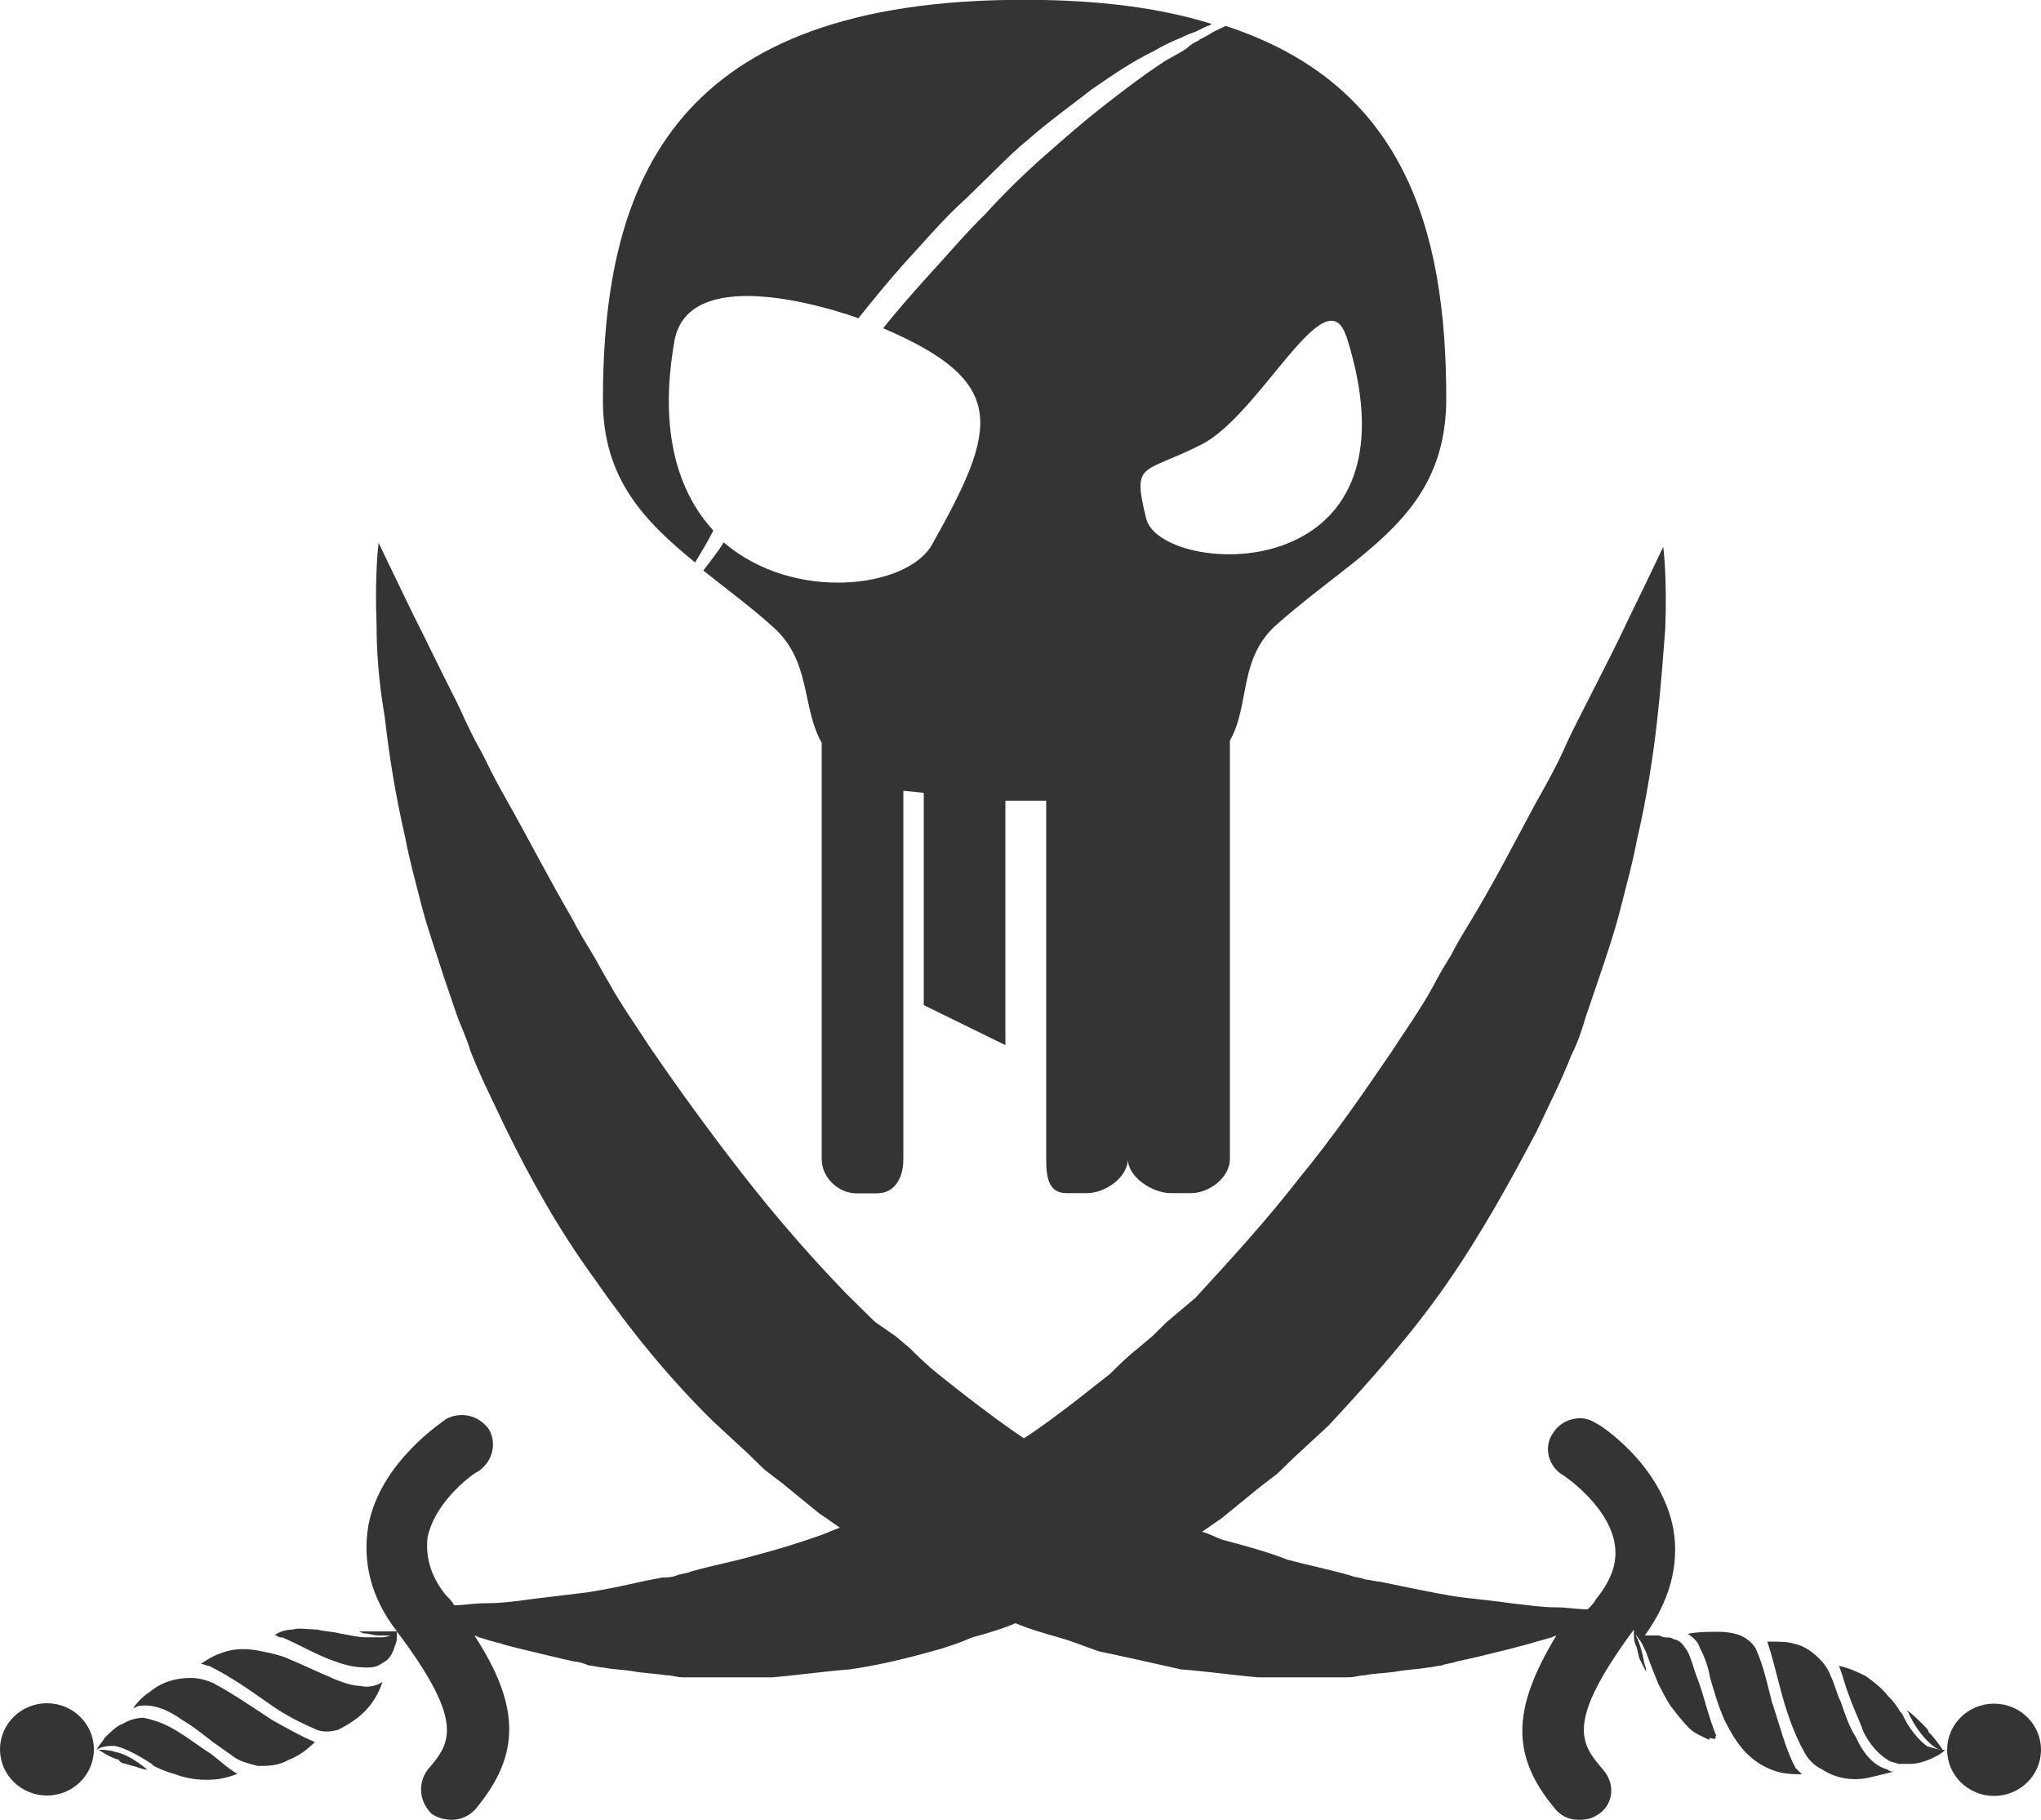
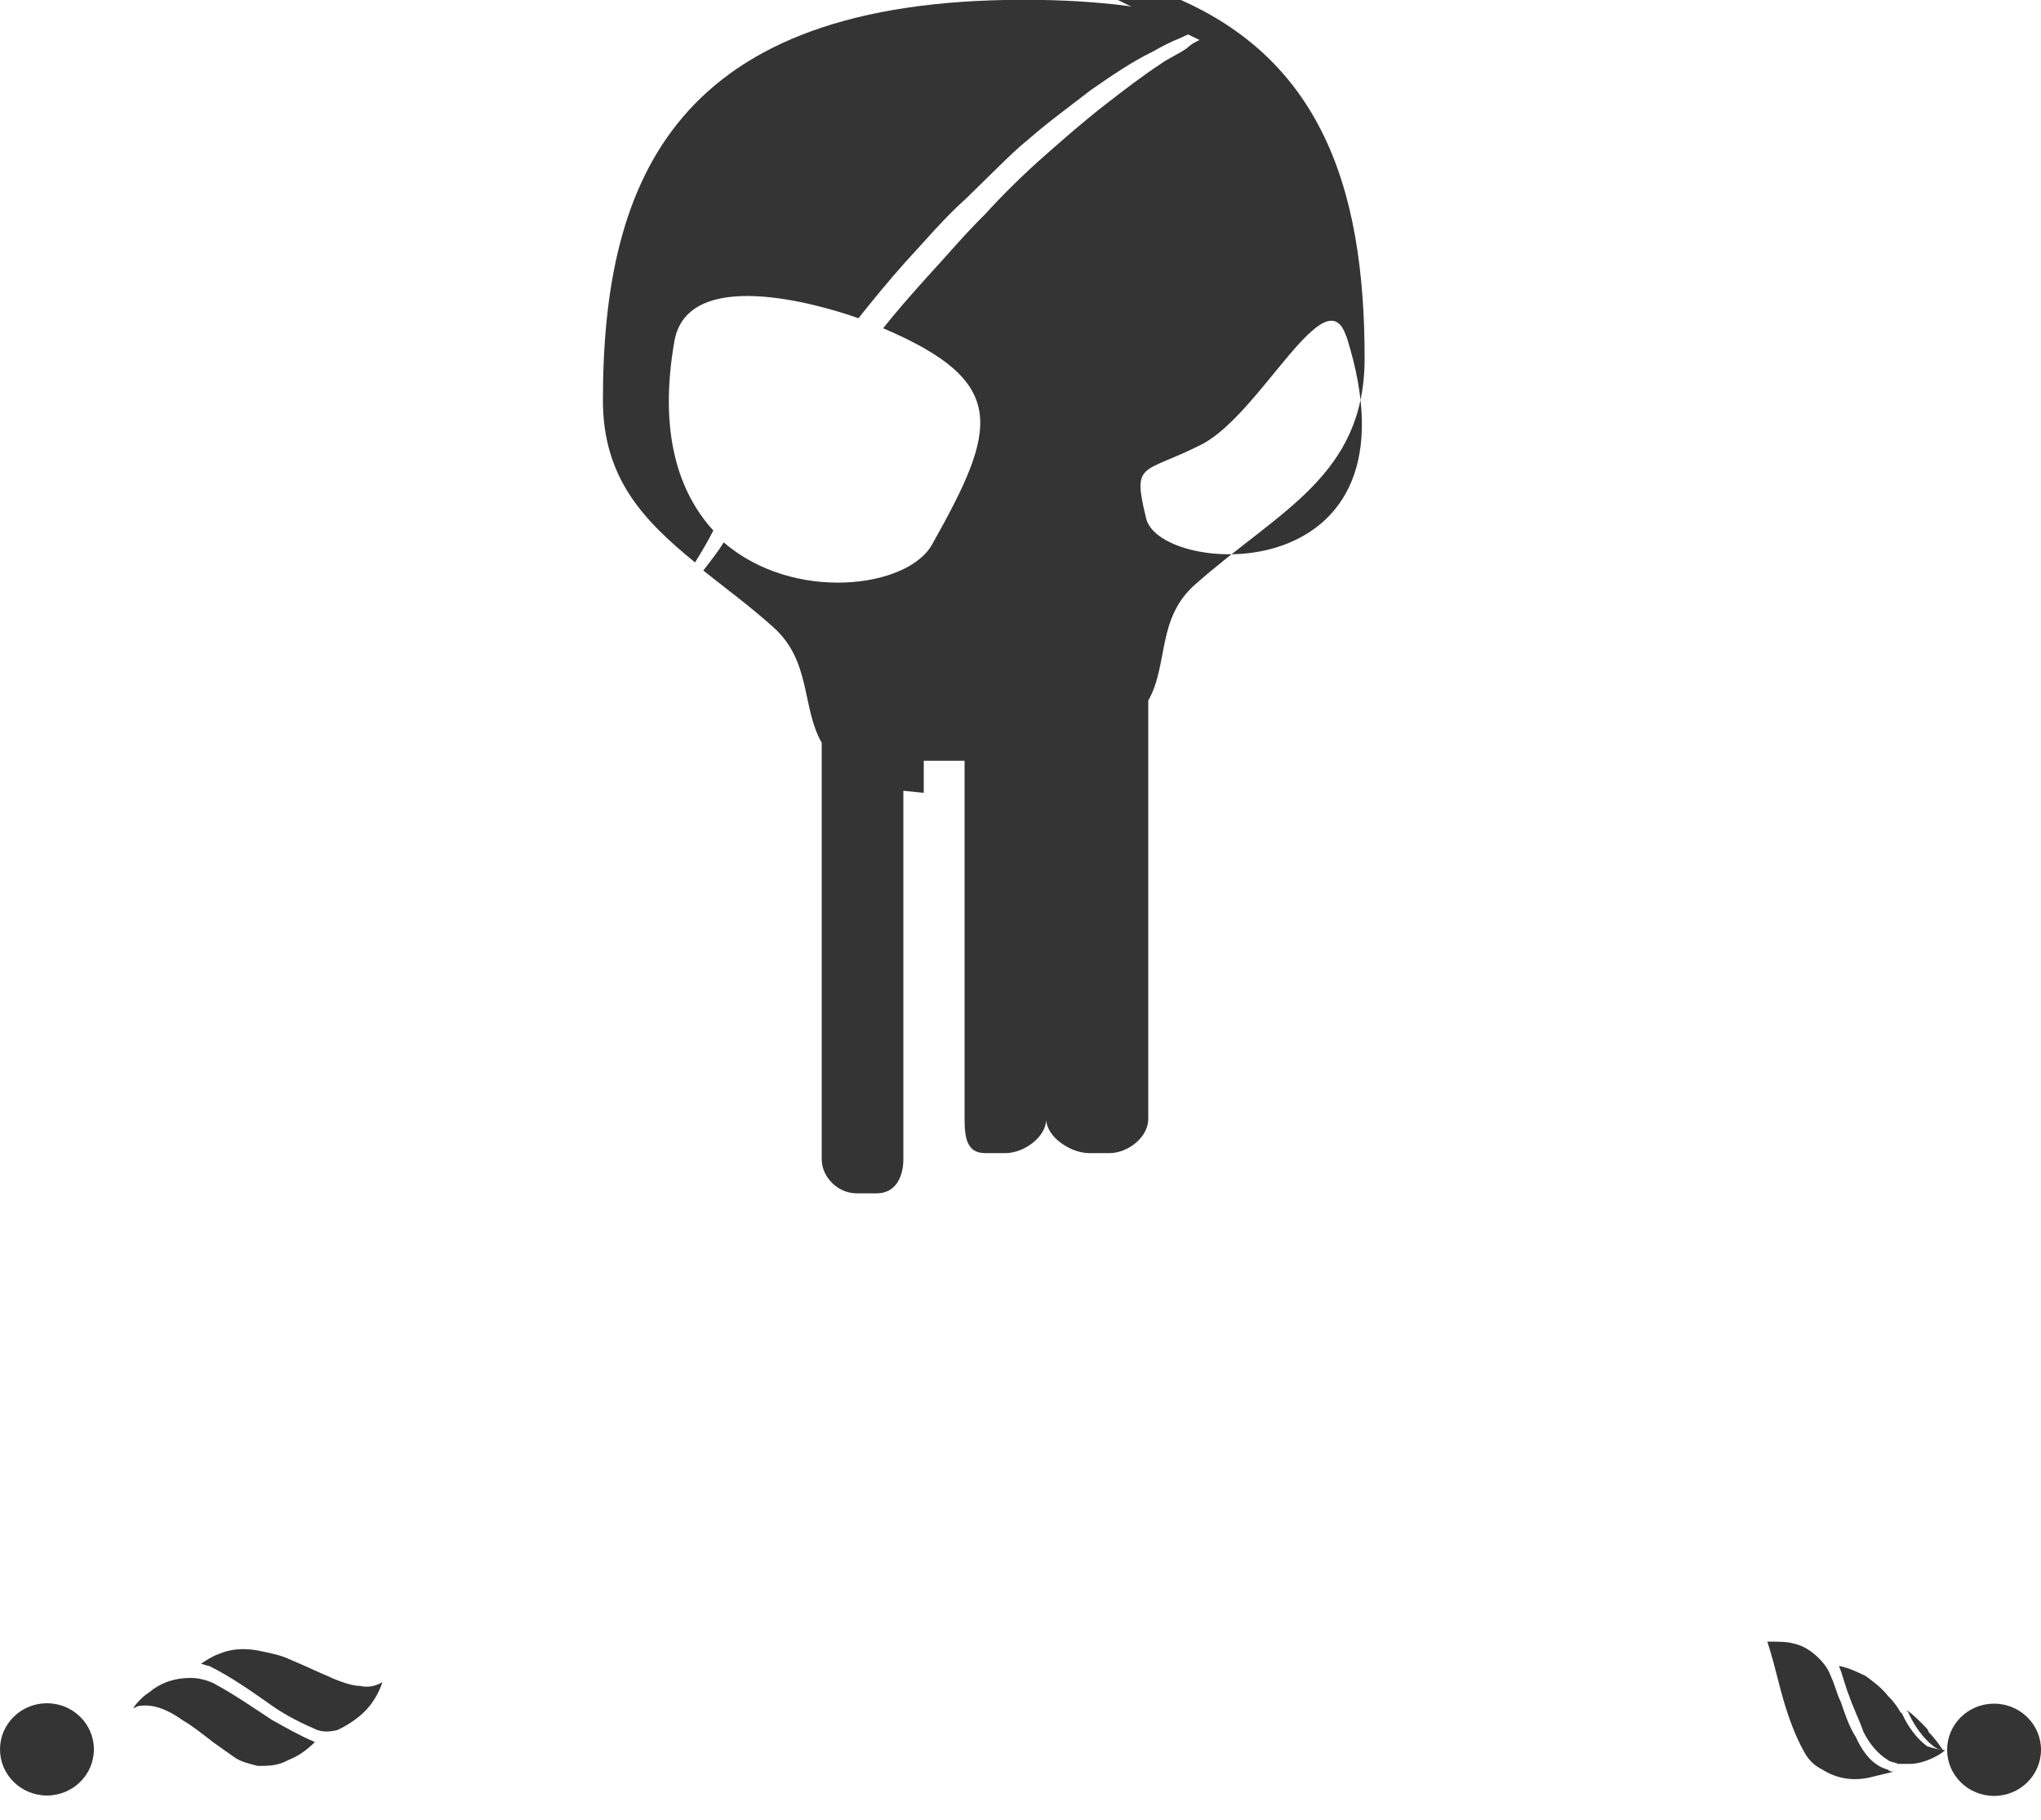
<svg xmlns="http://www.w3.org/2000/svg" id="Ebene_1" data-name="Ebene 1" viewBox="0 0 100 89.15">
  <defs>
    <style>      .cls-1 {        fill: #343434;      }    </style>
  </defs>
-   <path class="cls-1" d="M84.09,85.04c-.4-.98-.6-1.96-.9-2.75-.2-.49-.3-.98-.5-1.38-.2-.29-.3-.49-.6-.59-.1,0-.2-.1-.3-.1-.2,0-.3,0-.5-.1h-.7c1.2-1.67,1.7-3.43,1.4-5.2-.6-3.23-3.7-5.2-3.8-5.2-.7-.49-1.7-.19-2.1.49-.5.69-.2,1.67.5,2.06,0,0,2.1,1.38,2.5,3.23.2.98-.1,1.86-.9,2.85-.1.19-.2.29-.4.49-.5,0-1-.1-1.6-.1s-1.3-.1-2.1-.19c-.7-.1-1.5-.19-2.4-.29-.8-.1-1.7-.29-2.7-.49s-.9-.19-1.4-.29c-.2,0-.5-.1-.7-.1-.2-.1-.5-.1-.7-.19-1-.29-2-.49-3.1-.78-1-.39-2.1-.69-3.2-.98-.3-.1-.6-.29-1-.39.3-.19.7-.49,1-.69.6-.49,1.2-.98,1.8-1.47l.9-.69.8-.78,1.7-1.57c2.1-2.26,4.1-4.51,5.8-6.96,1.7-2.45,3.1-5,4.4-7.46.6-1.28,1.2-2.45,1.7-3.73.3-.59.5-1.18.7-1.86.2-.59.4-1.18.6-1.76.4-1.18.8-2.35,1.1-3.53.3-1.18.6-2.26.8-3.33.5-2.16.8-4.12,1-5.89s.3-3.23.4-4.51c.1-2.55-.1-4.02-.1-4.02,0,0-.6,1.28-1.7,3.53-.5,1.08-1.2,2.45-2,4.02s-.8,1.57-1.2,2.45c-.4.88-.9,1.76-1.4,2.65-1,1.86-2,3.82-3.2,5.79-.3.49-.6.98-.9,1.57-.3.49-.6.98-.9,1.57-.6,1.08-1.3,2.06-2,3.14-1.4,2.06-2.9,4.22-4.51,6.18-1.6,2.06-3.3,3.92-5.11,5.89l-1.4,1.18-.7.69-.7.59c-.5.39-1,.88-1.4,1.28-.5.39-1,.78-1.5,1.18-.9.69-1.8,1.38-2.7,1.96-.9-.59-1.8-1.28-2.7-1.96-.5-.39-1-.78-1.5-1.18s-1-.88-1.4-1.28l-.7-.59-1-.69-1.4-1.38c-1.8-1.86-3.5-3.82-5.11-5.89s-3.1-4.12-4.51-6.18c-.7-1.08-1.4-2.06-2-3.14-.3-.49-.6-1.08-.9-1.57s-.6-.98-.9-1.57c-1.2-2.06-2.2-4.02-3.2-5.79s-.9-1.76-1.4-2.65-.8-1.67-1.2-2.45c-.8-1.57-1.4-2.85-2-4.02-1.1-2.26-1.7-3.53-1.7-3.53,0,0-.2,1.47-.1,4.02,0,1.28.1,2.75.4,4.51.2,1.76.5,3.73,1,5.89.2,1.08.5,2.16.8,3.33s.7,2.26,1.1,3.53c.2.59.4,1.18.6,1.76s.5,1.18.7,1.86c.5,1.28,1.1,2.45,1.7,3.73,1.2,2.45,2.6,5,4.4,7.46,1.7,2.45,3.6,4.8,5.8,6.96l1.7,1.57.8.78.9.69c.6.49,1.2.98,1.8,1.47.3.19.7.49,1,.69-.3.1-.7.29-1,.39-1.1.39-2.1.69-3.2.98-1,.29-2.1.49-3.1.78-.2.1-.5.1-.7.19s-.5.1-.7.1c-.5.1-1,.19-1.4.29-.9.19-1.8.39-2.7.49-.8.1-1.6.19-2.4.29-.7.1-1.4.19-2.1.19s-1.1.1-1.6.1c-.1-.19-.2-.29-.4-.49-.8-.98-1-1.96-.9-2.85.4-1.86,2.4-3.23,2.5-3.23.7-.49.9-1.38.5-2.06-.5-.69-1.4-.88-2.1-.49-.1.1-3.2,2.06-3.8,5.2-.3,1.76.1,3.53,1.4,5.2h-2,.1c.1,0,.2.1.3.1.2,0,.5.1.7.1h.6c.1,0,.2,0,.2-.1h.1-.1c-.2.1-.4.19-.7.19h-.7c-.4,0-.8-.1-1.3-.19-.4-.1-.8-.1-1.1-.19-.4,0-.9-.1-1.2,0-.3,0-.7.1-.9.29h.1c.1.1.2.1.3.1.9.39,1.7.88,2.6,1.18.5.19,1,.29,1.5.29s.6-.1.9-.29c.2-.1.4-.39.5-.78.1-.19.1-.39.1-.59v-.1c3.4,4.51,2.6,5.49,1.5,6.77-.5.69-.4,1.57.2,2.16.3.19.6.29,1,.29s.9-.19,1.2-.59c2.1-2.55,2.2-4.9-.1-8.43.1,0,.2.1.3.1.3.1.6.19,1,.29.3.1.7.19,1.1.29.8.19,1.6.39,2.5.59.2,0,.5.1.7.19.2,0,.5.1.7.1.5.1,1,.1,1.5.19s1,.1,1.6.19c.3,0,.5.1.8.1h4.4c1.2-.1,2.5-.29,3.8-.39,1.3-.19,2.6-.49,4-.88.7-.19,1.3-.39,2-.69.7-.19,1.4-.39,2.1-.69h0c.7.29,1.4.49,2.1.69.7.19,1.4.49,2,.69,1.4.29,2.7.59,4,.88,1.3.1,2.6.29,3.8.39h4.4c.3,0,.6-.1.8-.1.5-.1,1.1-.1,1.6-.19s1-.1,1.5-.19c.2,0,.5-.1.7-.1.2-.1.5-.1.7-.19.9-.19,1.7-.39,2.5-.59s.7-.19,1.1-.29c.3-.1.7-.19,1-.29.1,0,.2-.1.3-.1-2.2,3.63-2.2,5.89-.1,8.43.3.39.7.59,1.2.59s.7-.1,1-.29c.7-.49.8-1.47.2-2.16-1.1-1.28-1.9-2.26,1.5-6.87,0,.29,0,.59.1.78s.1.49.2.69.2.39.3.59v-.1c0-.1-.1-.29-.1-.39-.1-.49-.2-.88-.4-1.28,0-.1-.1-.19-.1-.19v-.1h0v.1c.1.19.3.39.4.59s.2.39.3.69c.1.29.3.78.5,1.28.2.39.4.78.6,1.08.3.39.6.78.9,1.08.3.29.6.39,1,.59v-.1c.4.1.3,0,.3-.1h.05Z" />
  <path class="cls-1" d="M90.89,85.04c-.3-.49-.5-1.08-.7-1.67-.2-.39-.3-.88-.5-1.28-.1-.29-.3-.59-.6-.88s-.7-.59-1.2-.69c-.3-.1-.8-.1-1.3-.1.2.59.4,1.38.6,2.16.3,1.18.7,2.35,1.2,3.23.2.39.5.69.9.88.6.39,1.4.59,2.3.39.4-.1.8-.19,1.2-.29-.1,0-.2,0-.3-.1-.7-.19-1.2-.78-1.6-1.67h0Z" />
-   <path class="cls-1" d="M86.79,83.27c-.2-.78-.4-1.67-.7-2.35-.1-.29-.3-.49-.6-.69-.3-.19-.8-.29-1.3-.29s-1,0-1.5.1c.3.19.5.39.6.69.2.39.4.88.5,1.47.2.69.4,1.38.7,2.06.2.39.4.78.7,1.18.5.69,1.2,1.18,2,1.38.4.1.8.1,1.1.1l-.3-.29c-.5-.88-.8-2.16-1.2-3.33h0Z" />
  <path class="cls-1" d="M94.4,85.53c-.4-.29-.9-.88-1.2-1.57l-.1-.1c-.1-.19-.3-.49-.6-.78-.3-.39-.7-.69-1.1-.98-.4-.19-.8-.39-1.3-.49.2.49.3.98.5,1.47.2.59.5,1.18.7,1.76.3.59.7,1.08,1.2,1.38.1.1.3.1.5.19h.6c.3,0,.7-.1,1.1-.29.2-.1.4-.19.6-.39-.3,0-.6-.1-.9-.19h0Z" />
  <path class="cls-1" d="M94.29,84.55l-.3-.29c-.2-.19-.4-.39-.6-.49l.1.1c.3.69.7,1.18,1,1.47s.5.39.7.39c-.2-.29-.4-.59-.7-.88,0-.1-.1-.19-.2-.29h0Z" />
  <ellipse class="cls-1" cx="97.7" cy="85.72" rx="2.3" ry="2.26" />
-   <path class="cls-1" d="M6.13,86.41c.1,0,.3.1.4.1.3.1.5.19.8.19h-.1c-.6-.49-1.1-.78-1.6-.88-.3-.1-.6-.1-.8-.1.3.19.6.39,1,.49,0,.1.2.19.3.19h0Z" />
  <path class="cls-1" d="M16.24,82.19c-.7-.29-1.3-.59-2-.88-.4-.19-.8-.29-1.3-.39-.8-.19-1.5-.19-2.2.1-.3.1-.6.29-.9.49.1,0,.3.1.4.1,1,.49,2,1.18,3.1,1.96.7.49,1.5.88,2.2,1.18.3.1.6.1,1,0,.4-.19.9-.49,1.3-.88s.7-.88.9-1.47c-.3.19-.7.29-1.1.19-.4,0-.9-.19-1.4-.39h0Z" />
  <path class="cls-1" d="M10.53,82.49c-.4-.19-.8-.29-1.2-.29-.7,0-1.4.19-2,.69-.3.19-.6.49-.8.78.1,0,.2-.1.3-.1.7-.1,1.4.19,2.1.69.5.29,1,.69,1.5,1.08.4.29.7.49,1.1.78.3.19.7.29,1.1.39.5,0,1,0,1.5-.29.5-.19.9-.49,1.3-.88-.7-.29-1.4-.69-2.1-1.08-.9-.59-1.9-1.28-2.8-1.76h0Z" />
-   <path class="cls-1" d="M8.73,84.84c-.6-.39-1.2-.59-1.7-.69-.3,0-.7.1-1,.29-.3.1-.6.39-.9.69-.1.19-.3.39-.4.59.3-.19.6-.19.9-.19.5.1,1.2.49,1.8.88l.1.1c.2.1.6.29,1,.39.5.19,1,.29,1.6.29s1-.1,1.5-.29c-.5-.29-.9-.69-1.3-.98-.6-.39-1.1-.78-1.6-1.08h0Z" />
  <ellipse class="cls-1" cx="2.3" cy="85.7" rx="2.3" ry="2.26" />
  <path class="cls-1" d="M34.05,27.56c.3-.49.6-.98.9-1.57-1.7-1.86-2.7-4.8-1.9-9.32.7-3.63,7.1-1.76,9.01-1.08.7-.88,1.5-1.86,2.3-2.75,1-1.08,1.9-2.16,3-3.14l1.5-1.47c.5-.49,1-.98,1.5-1.38,1-.88,2.1-1.67,3.1-2.45,1-.69,2-1.38,3-1.86.5-.29.9-.49,1.4-.69.2-.1.4-.19.7-.29.2-.1.4-.19.6-.29.1,0,.2-.1.2-.1-2.5-.78-5.5-1.18-9.2-1.18-17.01,0-20.62,8.73-20.62,19.62,0,3.82,2,5.89,4.51,7.94h0Z" />
-   <path class="cls-1" d="M58.77,1.96c-.2.1-.4.19-.6.39-.4.29-.9.49-1.3.78-.9.59-1.8,1.28-2.8,2.06s-1.9,1.57-2.9,2.45-2,1.86-2.9,2.85c-1,.98-1.9,2.06-2.9,3.14-.7.78-1.4,1.57-2.1,2.45,6.2,2.65,5.6,4.9,2.4,10.59-1.2,2.16-6.8,2.85-10.21-.1-.3.49-.7.98-1,1.38,1.1.88,2.3,1.76,3.4,2.75,1.9,1.67,1.4,3.92,2.4,5.69v20.4c0,.88.8,1.67,1.7,1.67h1c.9,0,1.3-.78,1.3-1.67v-18.05l1,.1v10.4l4,1.96v-11.97h1.1c.1,0-.1,0,.9,0v17.55c0,.88.1,1.67,1,1.67h1c.9,0,2-.78,2-1.67v-17.95,17.95c0,.88,1.2,1.67,2.1,1.67h1c.9,0,1.9-.78,1.9-1.67v-20.5c1-1.76.4-4.02,2.3-5.69,4.1-3.63,8.3-5.3,8.3-11.08,0-8.34-2.1-15.4-10.81-18.24-.2.1-.4.19-.6.29-.3.19-.5.29-.7.39h0ZM65.97,16.48c4,12.56-9.11,11.77-9.81,8.93s-.2-2.16,2.7-3.63,6.1-8.34,7.1-5.3h0Z" />
+   <path class="cls-1" d="M58.77,1.96c-.2.1-.4.19-.6.39-.4.29-.9.49-1.3.78-.9.59-1.8,1.28-2.8,2.06s-1.9,1.57-2.9,2.45-2,1.86-2.9,2.85c-1,.98-1.9,2.06-2.9,3.14-.7.78-1.4,1.57-2.1,2.45,6.2,2.65,5.6,4.9,2.4,10.59-1.2,2.16-6.8,2.85-10.21-.1-.3.49-.7.98-1,1.38,1.1.88,2.3,1.76,3.4,2.75,1.9,1.67,1.4,3.92,2.4,5.69v20.4c0,.88.8,1.67,1.7,1.67h1c.9,0,1.3-.78,1.3-1.67v-18.05l1,.1v10.4v-11.97h1.1c.1,0-.1,0,.9,0v17.55c0,.88.1,1.67,1,1.67h1c.9,0,2-.78,2-1.67v-17.95,17.95c0,.88,1.2,1.67,2.1,1.67h1c.9,0,1.9-.78,1.9-1.67v-20.5c1-1.76.4-4.02,2.3-5.69,4.1-3.63,8.3-5.3,8.3-11.08,0-8.34-2.1-15.4-10.81-18.24-.2.1-.4.19-.6.29-.3.19-.5.29-.7.39h0ZM65.97,16.48c4,12.56-9.11,11.77-9.81,8.93s-.2-2.16,2.7-3.63,6.1-8.34,7.1-5.3h0Z" />
</svg>